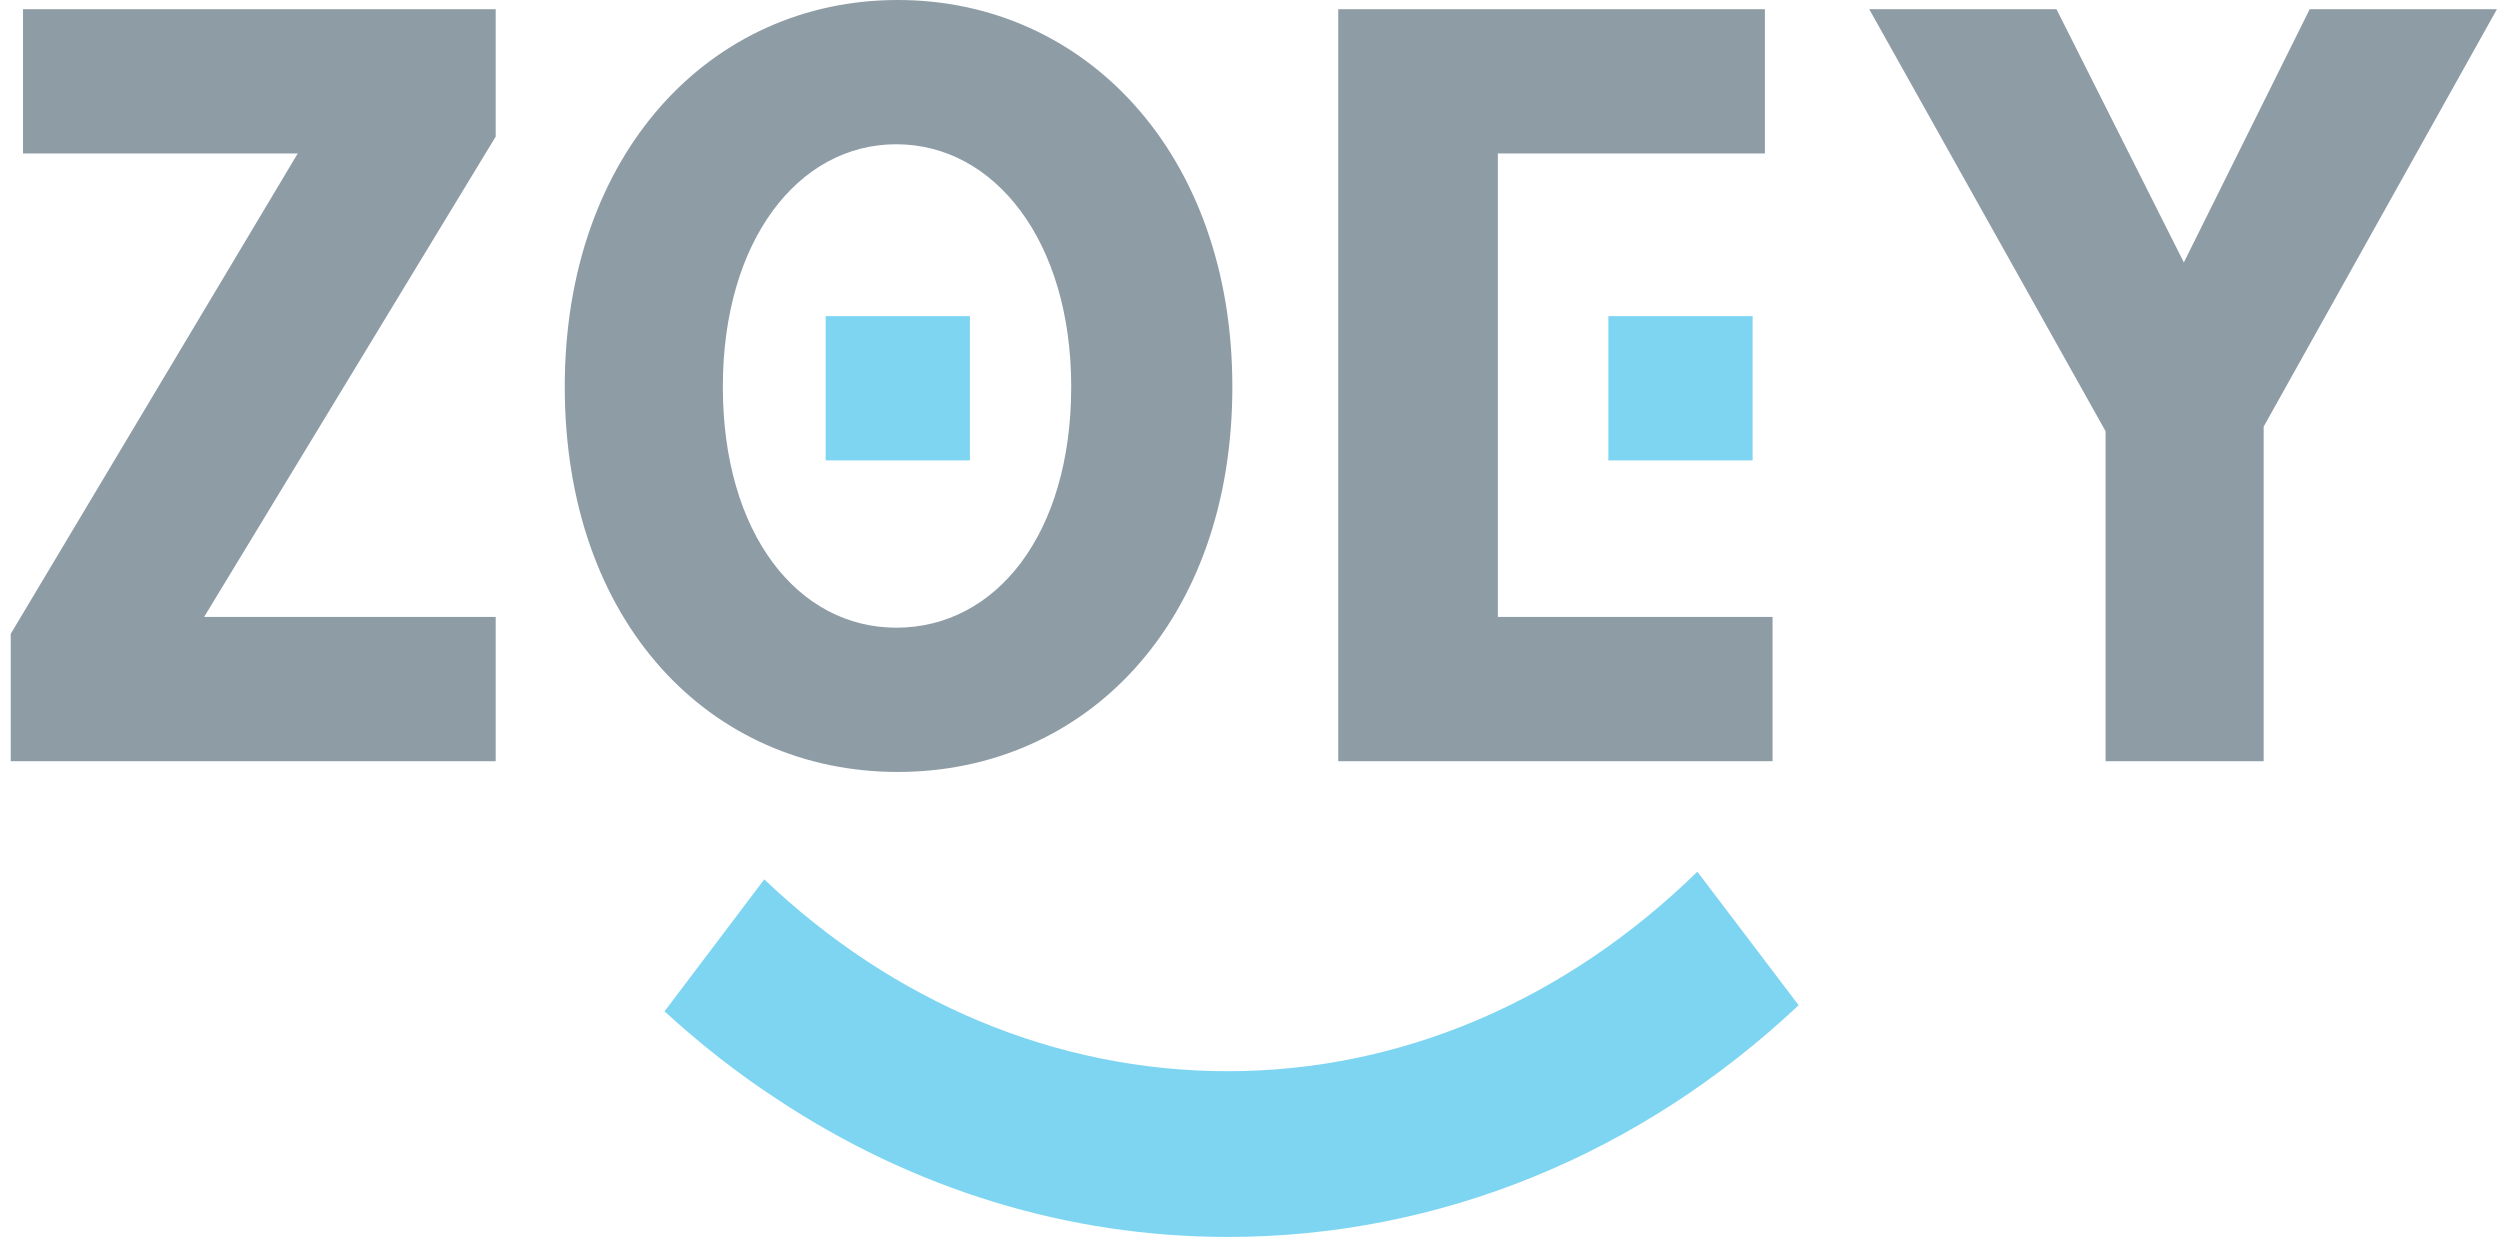
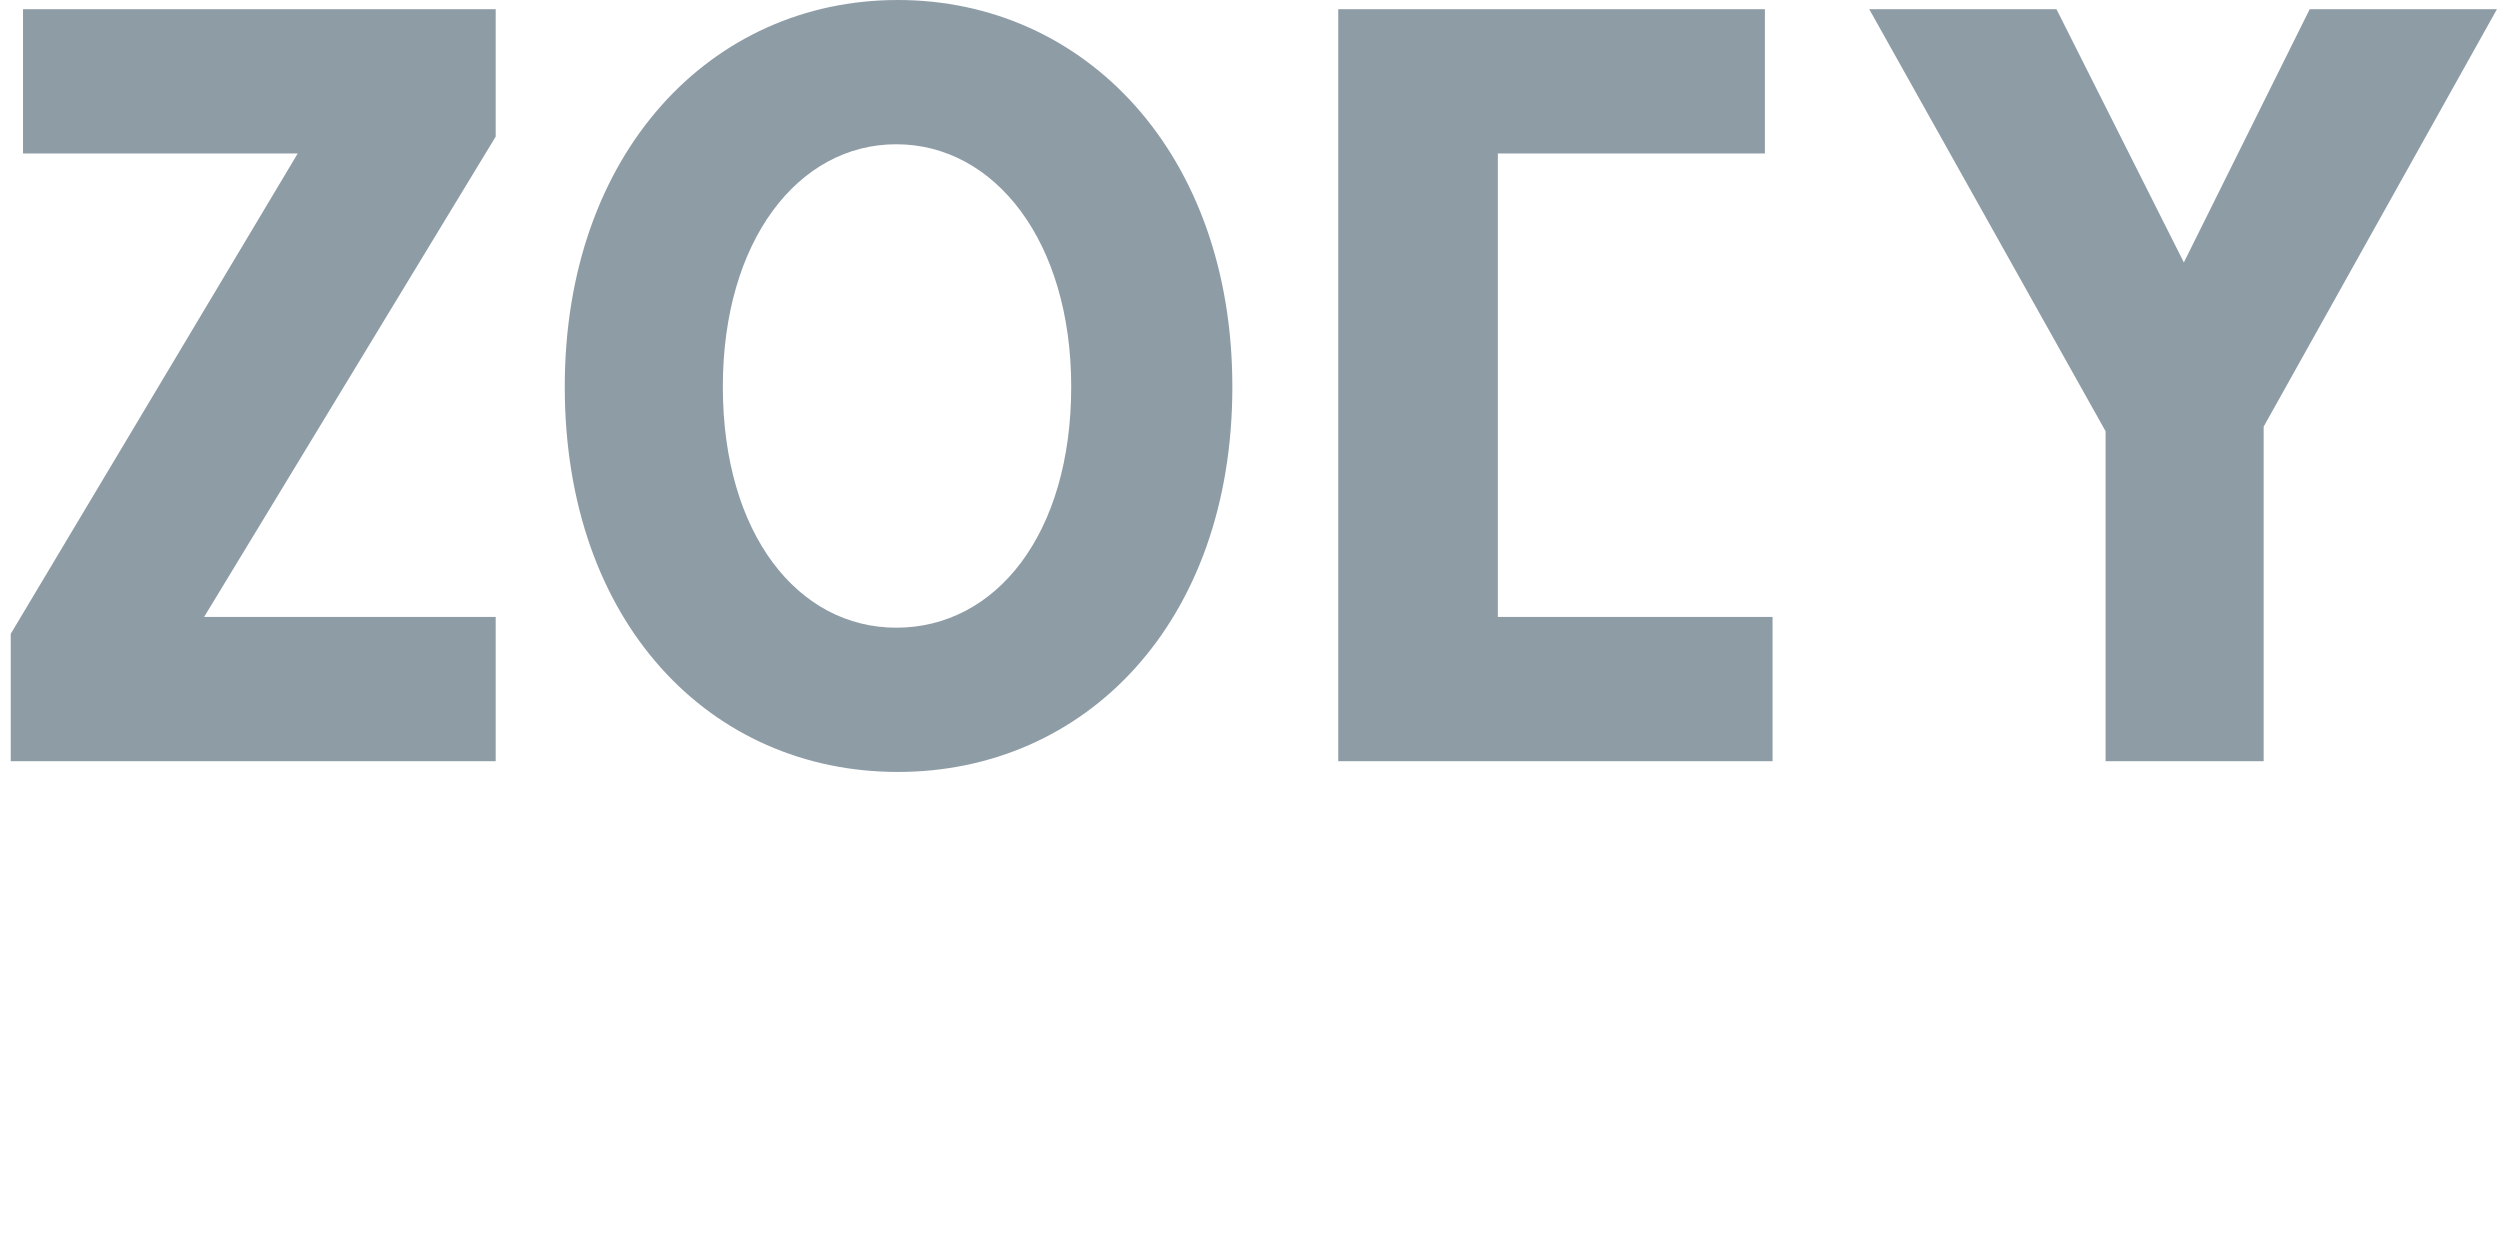
<svg xmlns="http://www.w3.org/2000/svg" version="1.1" id="Layer_1" x="0" y="0" viewBox="0 0 162.9 80.9" xml:space="preserve">
  <style>.st0{fill:#8e9ca6}.st1{fill:#7ed5f1}</style>
  <path class="st0" d="M19.4 10H1.5V.6h30.8v8.3l-19 31.3h19v9.4H.7v-8.3L19.4 10zM36.8 25.2C36.8 10 46.3 0 58.5 0s21.8 10 21.8 25.2c0 15.4-9.6 25.1-21.8 25.1-12.2 0-21.7-9.7-21.7-25.1zm33 0c0-9.5-5-15.8-11.4-15.8s-11.3 6.3-11.3 15.8c0 9.6 4.9 15.7 11.3 15.7 6.5 0 11.4-6.1 11.4-15.7zM115 .6V10H97.6v30.2h17.9v9.4H87.2V.6H115zM147.5 27.8v21.8h-10.3V28.1L121.8.6H134l8.3 16.5L150.5.6h12.2l-15.2 27.2z" />
-   <path class="st1" d="M110.6 56.8c-8.5 8.3-19.2 13-30.6 13-11.2 0-21.8-4.5-30.2-12.5l-6.5 8.6c2.3 2.1 4.7 4 7.3 5.7 8.9 5.9 19 9 29.4 9 13.8 0 26.9-5.4 37.2-15.1l-6.6-8.7zM104.8 20.6h9.4V30h-9.4zM53.8 20.6h9.4V30h-9.4z" />
</svg>